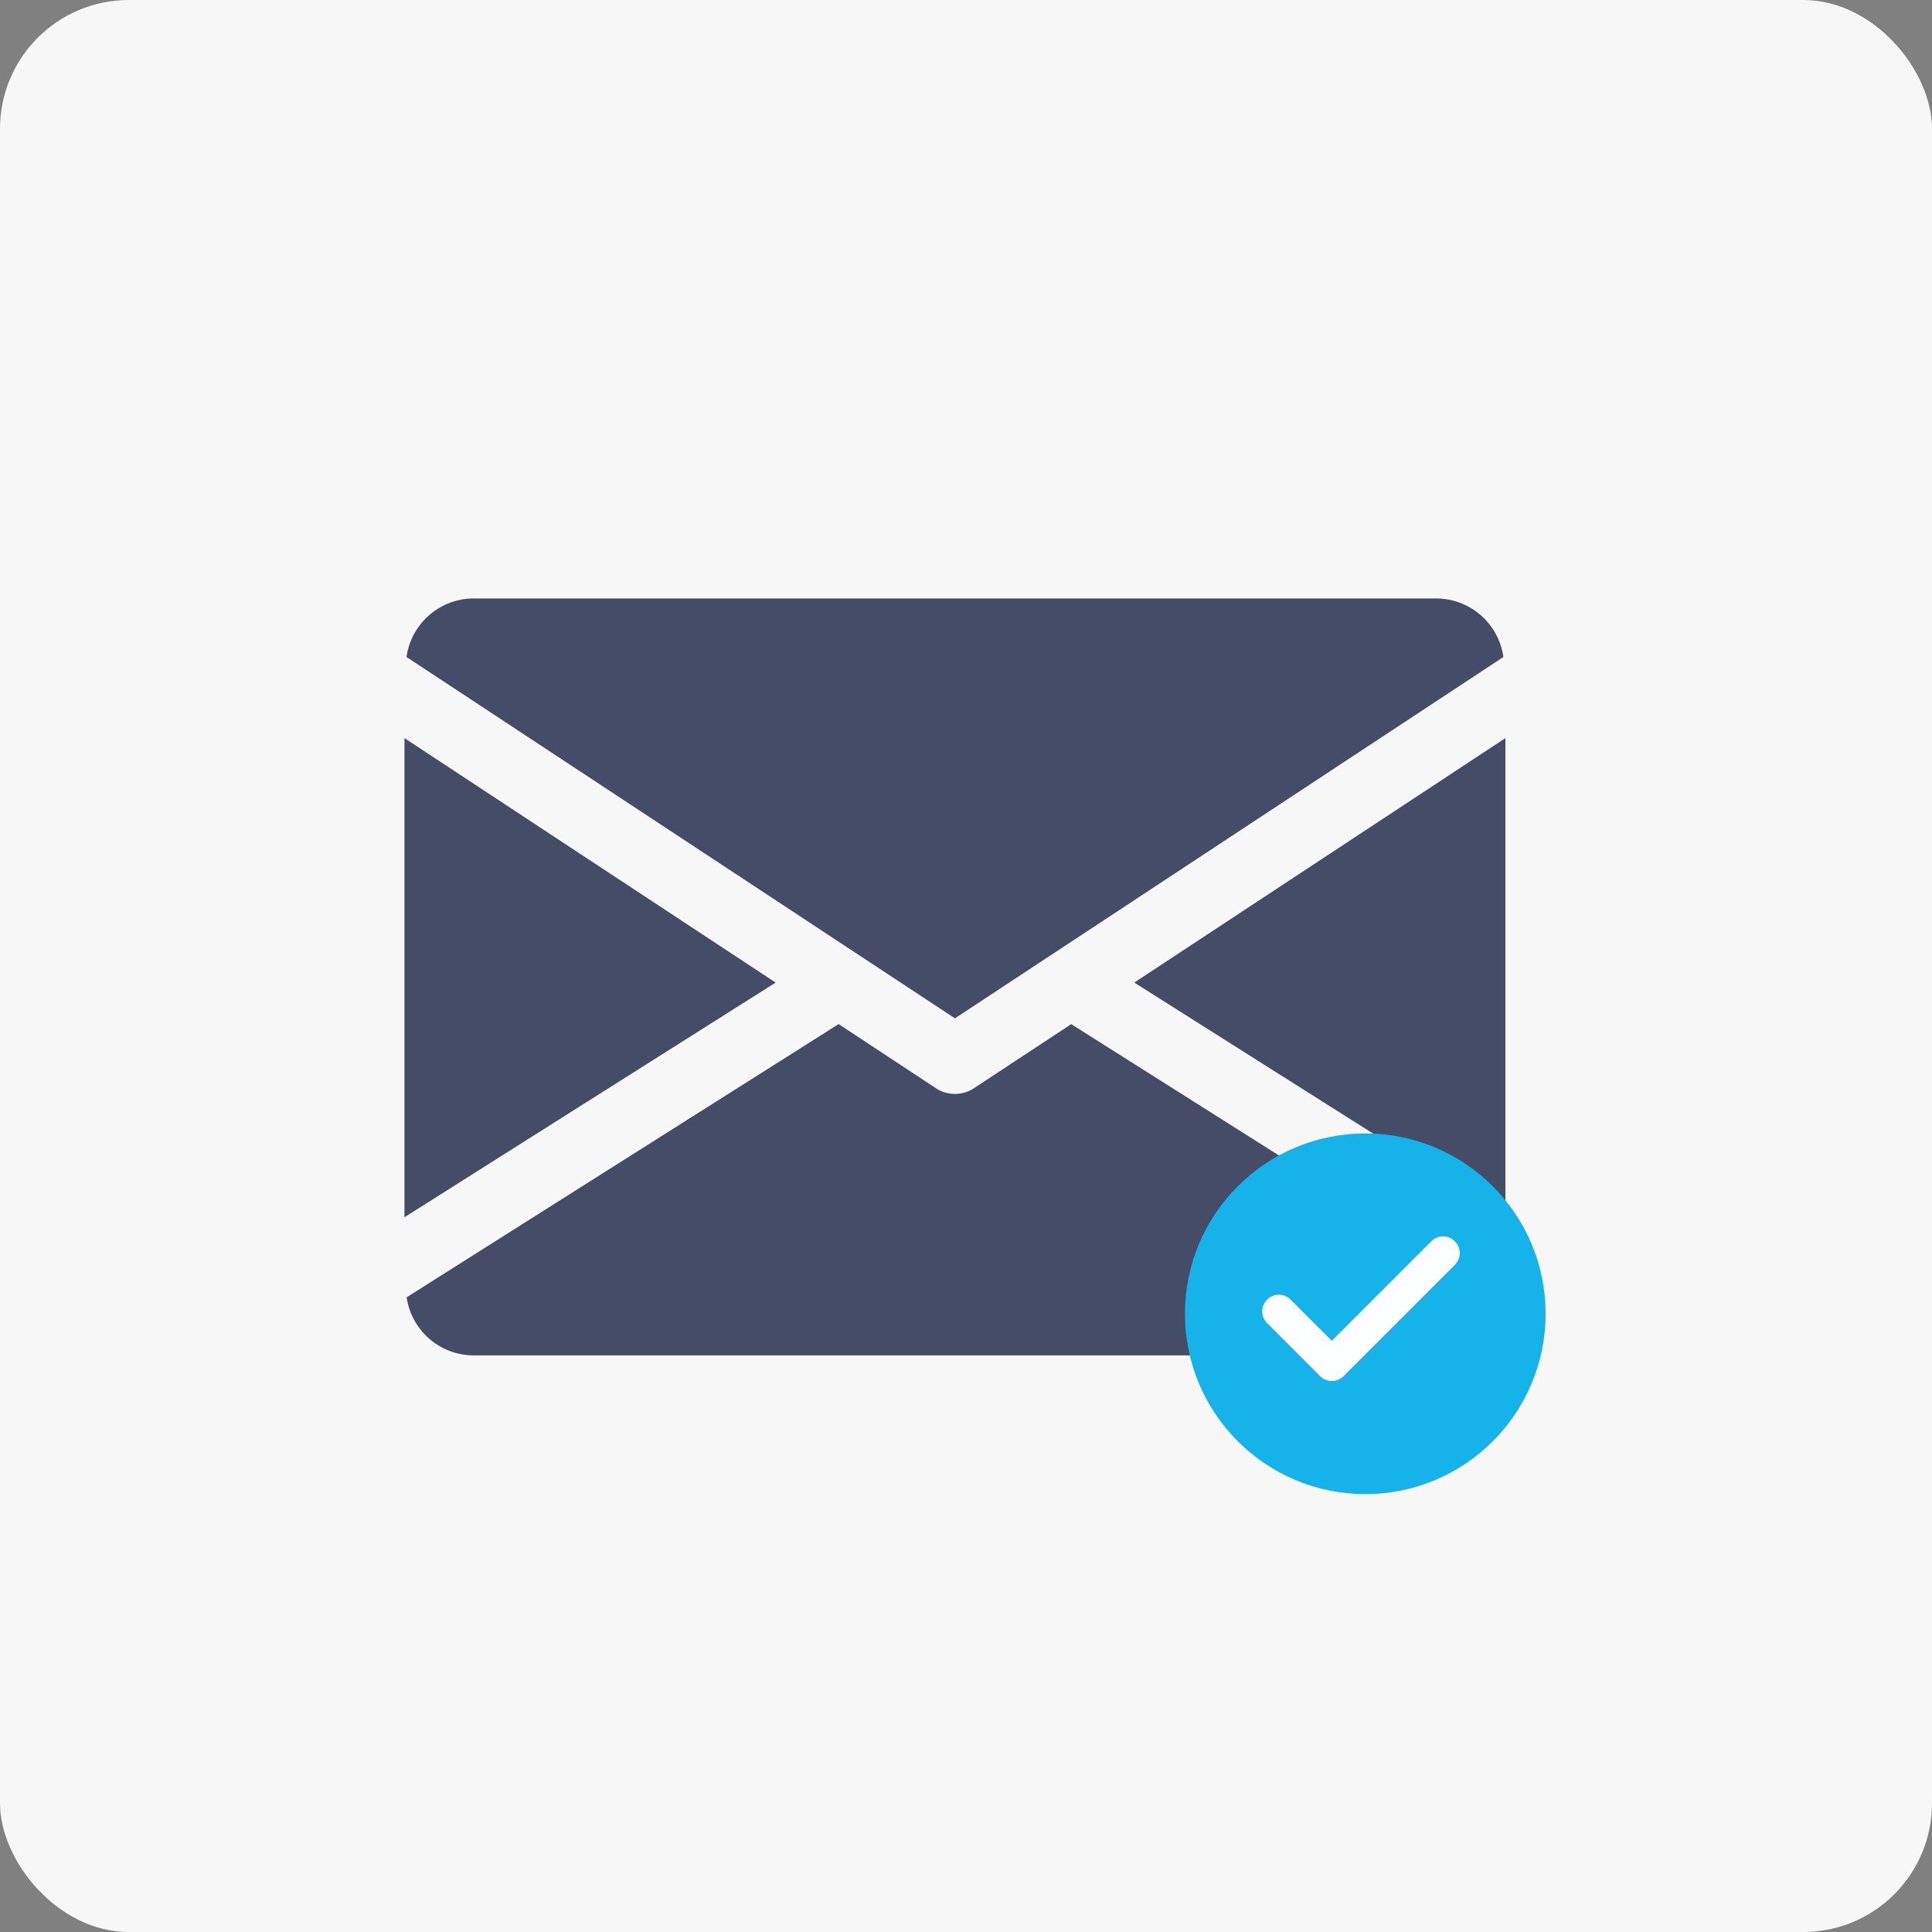
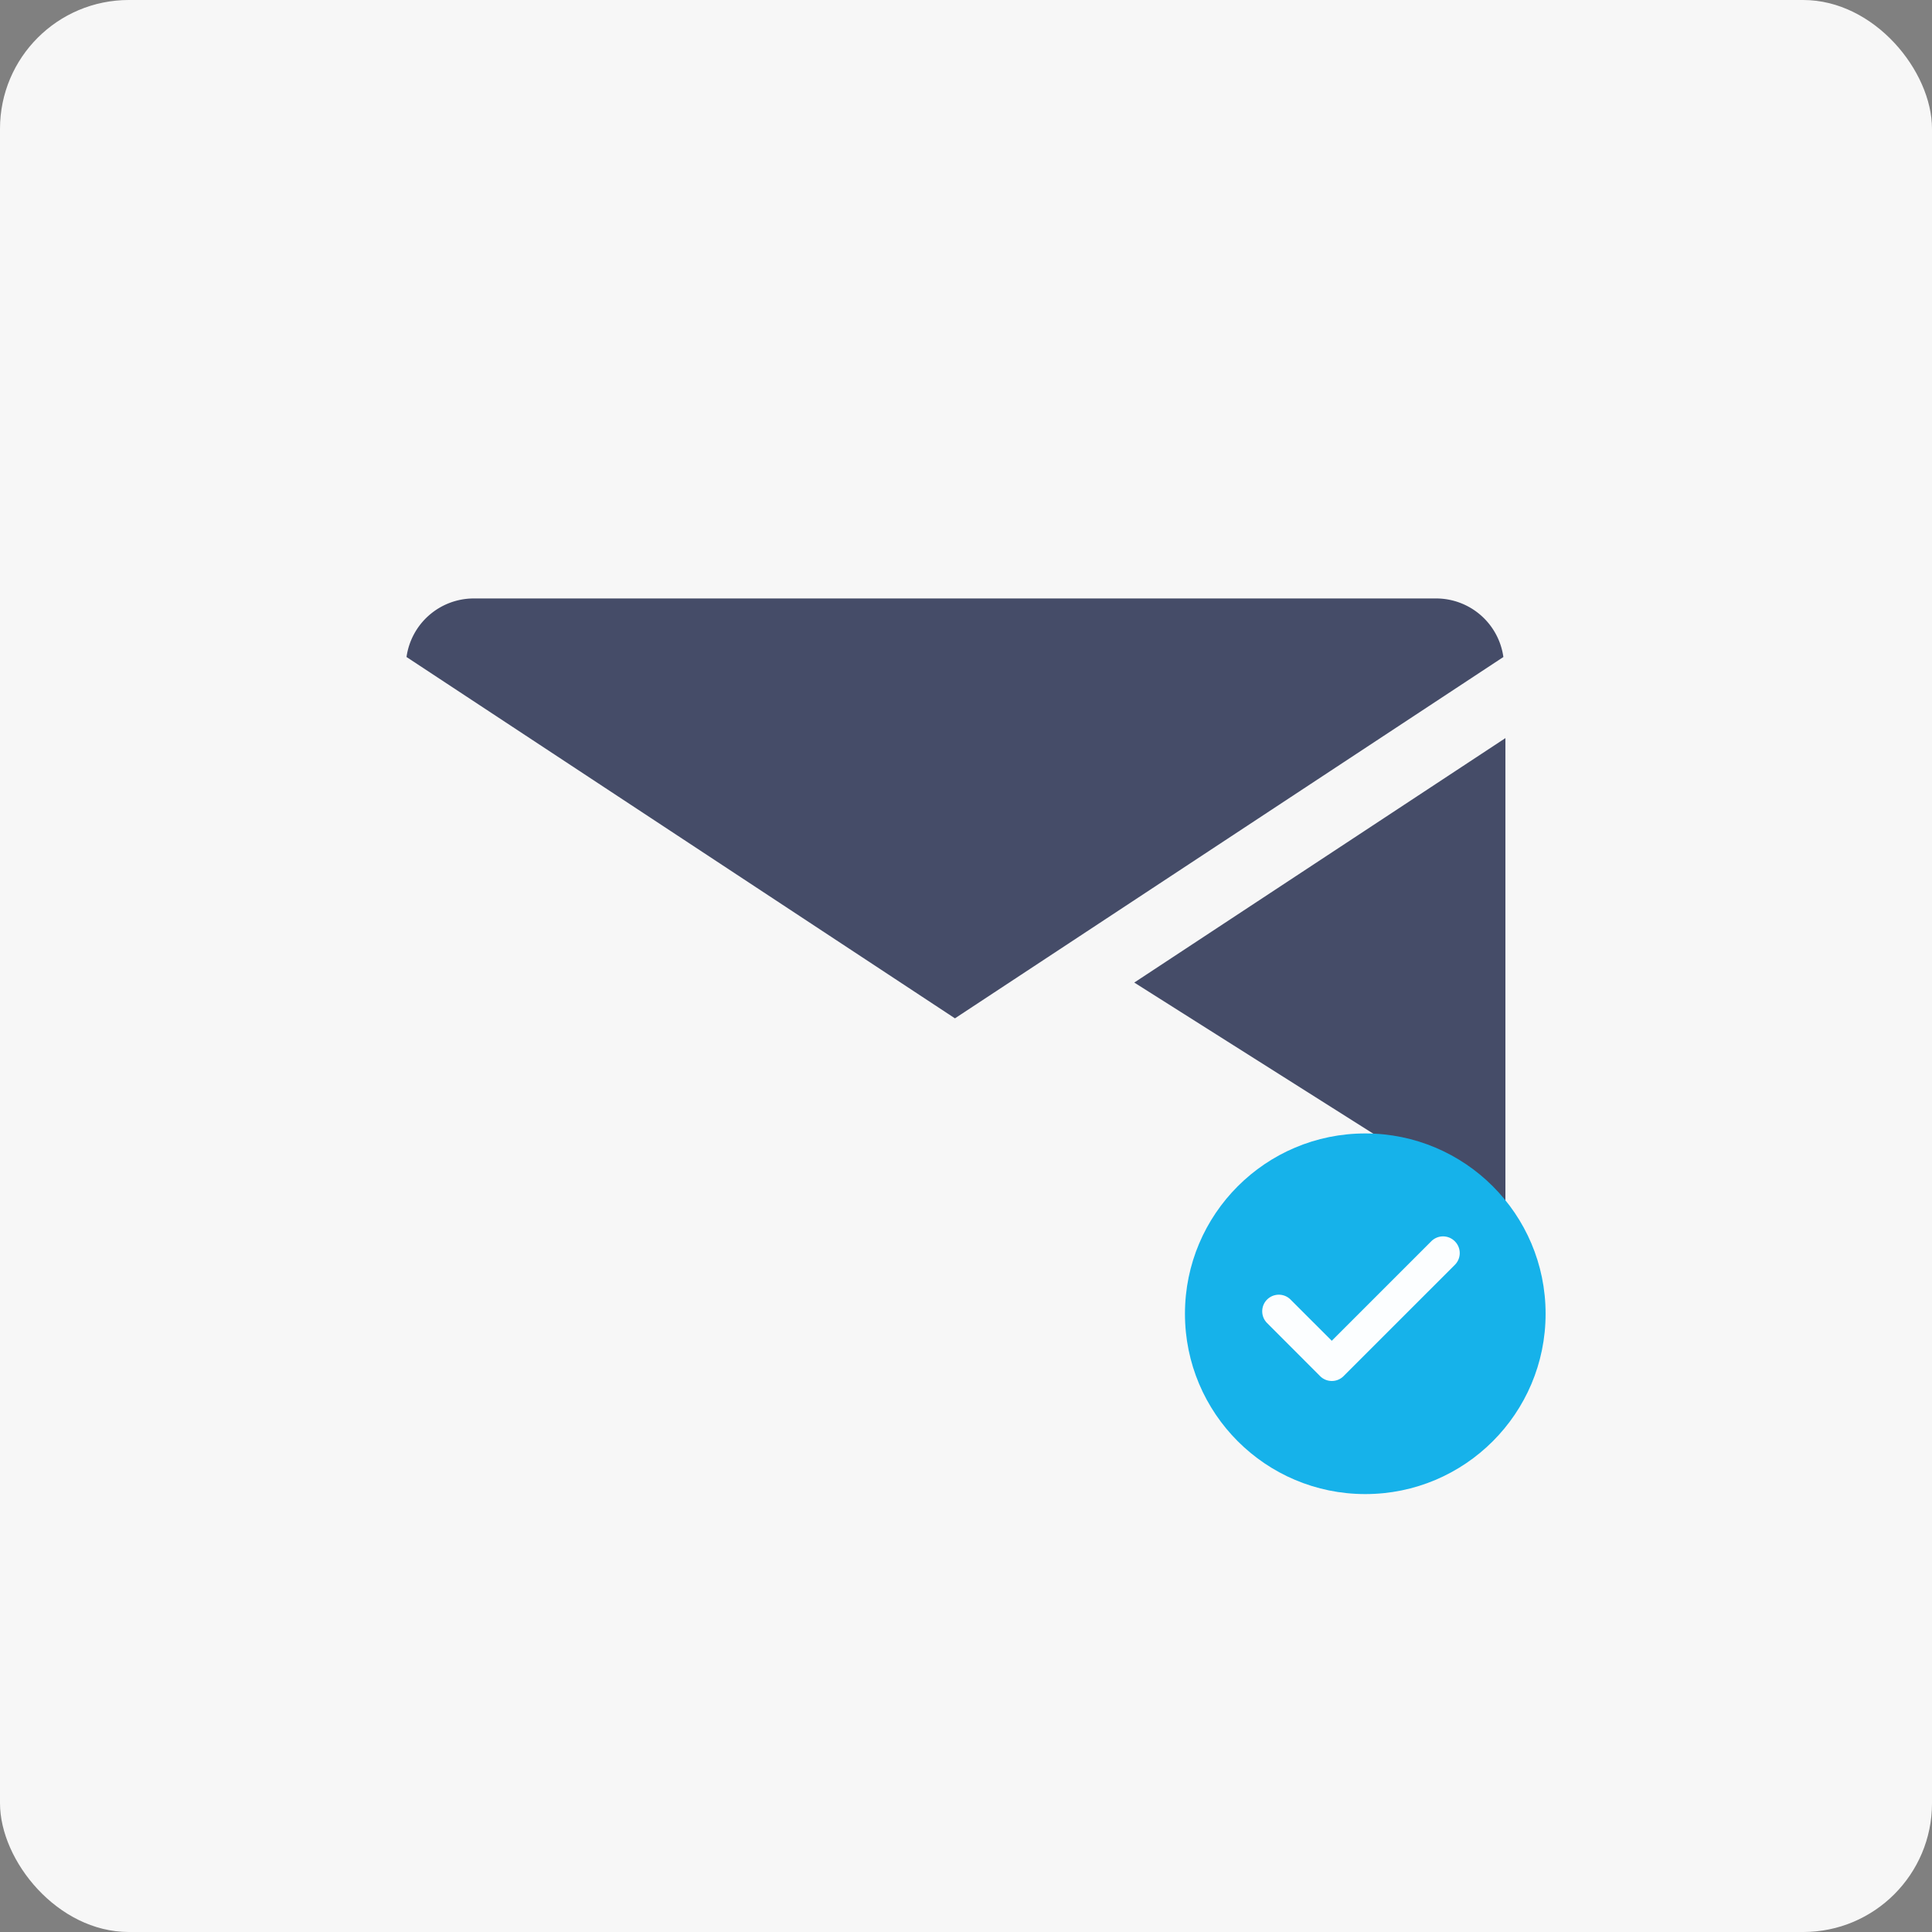
<svg xmlns="http://www.w3.org/2000/svg" width="75" height="75" viewBox="0 0 75 75">
  <rect x="0" y="0" width="75" height="75" fill="#808080" stroke="none" />
  <g id="Groupe_294" data-name="Groupe 294" transform="translate(-140 -1003)">
    <rect id="Rectangle_209" data-name="Rectangle 209" width="75" height="75" rx="5" transform="translate(140 1003)" fill="#f7f7f7" />
    <g id="email" transform="translate(155.701 946.232)">
      <g id="Groupe_287" data-name="Groupe 287" transform="translate(28.331 85.417)">
        <g id="Groupe_286" data-name="Groupe 286">
          <path id="Tracé_414" data-name="Tracé 414" d="M339.392,154.39,353.8,163.5V144.9Z" transform="translate(-339.392 -144.896)" fill="#454c68" />
        </g>
      </g>
      <g id="Groupe_289" data-name="Groupe 289" transform="translate(0 85.417)">
        <g id="Groupe_288" data-name="Groupe 288">
-           <path id="Tracé_415" data-name="Tracé 415" d="M0,144.9v18.6l14.409-9.109Z" transform="translate(0 -144.896)" fill="#454c68" />
-         </g>
+           </g>
      </g>
      <g id="Groupe_291" data-name="Groupe 291" transform="translate(0.08 80)">
        <g id="Groupe_290" data-name="Groupe 290">
          <path id="Tracé_416" data-name="Tracé 416" d="M40.948,80H3.551A2.638,2.638,0,0,0,.96,82.273L22.25,96.3l21.29-14.027A2.638,2.638,0,0,0,40.948,80Z" transform="translate(-0.96 -80)" fill="#454c68" />
        </g>
      </g>
      <g id="Groupe_293" data-name="Groupe 293" transform="translate(0.085 96.522)">
        <g id="Groupe_292" data-name="Groupe 292">
-           <path id="Tracé_417" data-name="Tracé 417" d="M26.823,277.923l-3.78,2.49a1.341,1.341,0,0,1-1.469,0l-3.78-2.492L1.024,288.527a2.634,2.634,0,0,0,2.586,2.255h37.4a2.634,2.634,0,0,0,2.586-2.255Z" transform="translate(-1.024 -277.92)" fill="#454c68" />
-         </g>
+           </g>
      </g>
    </g>
    <circle id="Ellipse_20" data-name="Ellipse 20" cx="7" cy="7" r="7" transform="translate(186 1047)" fill="#16b2ea" />
    <path id="check" d="M11.89,5.629a.644.644,0,0,1,0,.911L7.569,10.861a.644.644,0,0,1-.911,0L4.6,8.8a.644.644,0,0,1,.911-.911l1.6,1.6,3.866-3.866A.644.644,0,0,1,11.89,5.629Z" transform="translate(184.588 1045.56)" fill="#fcfeff" />
  </g>
</svg>